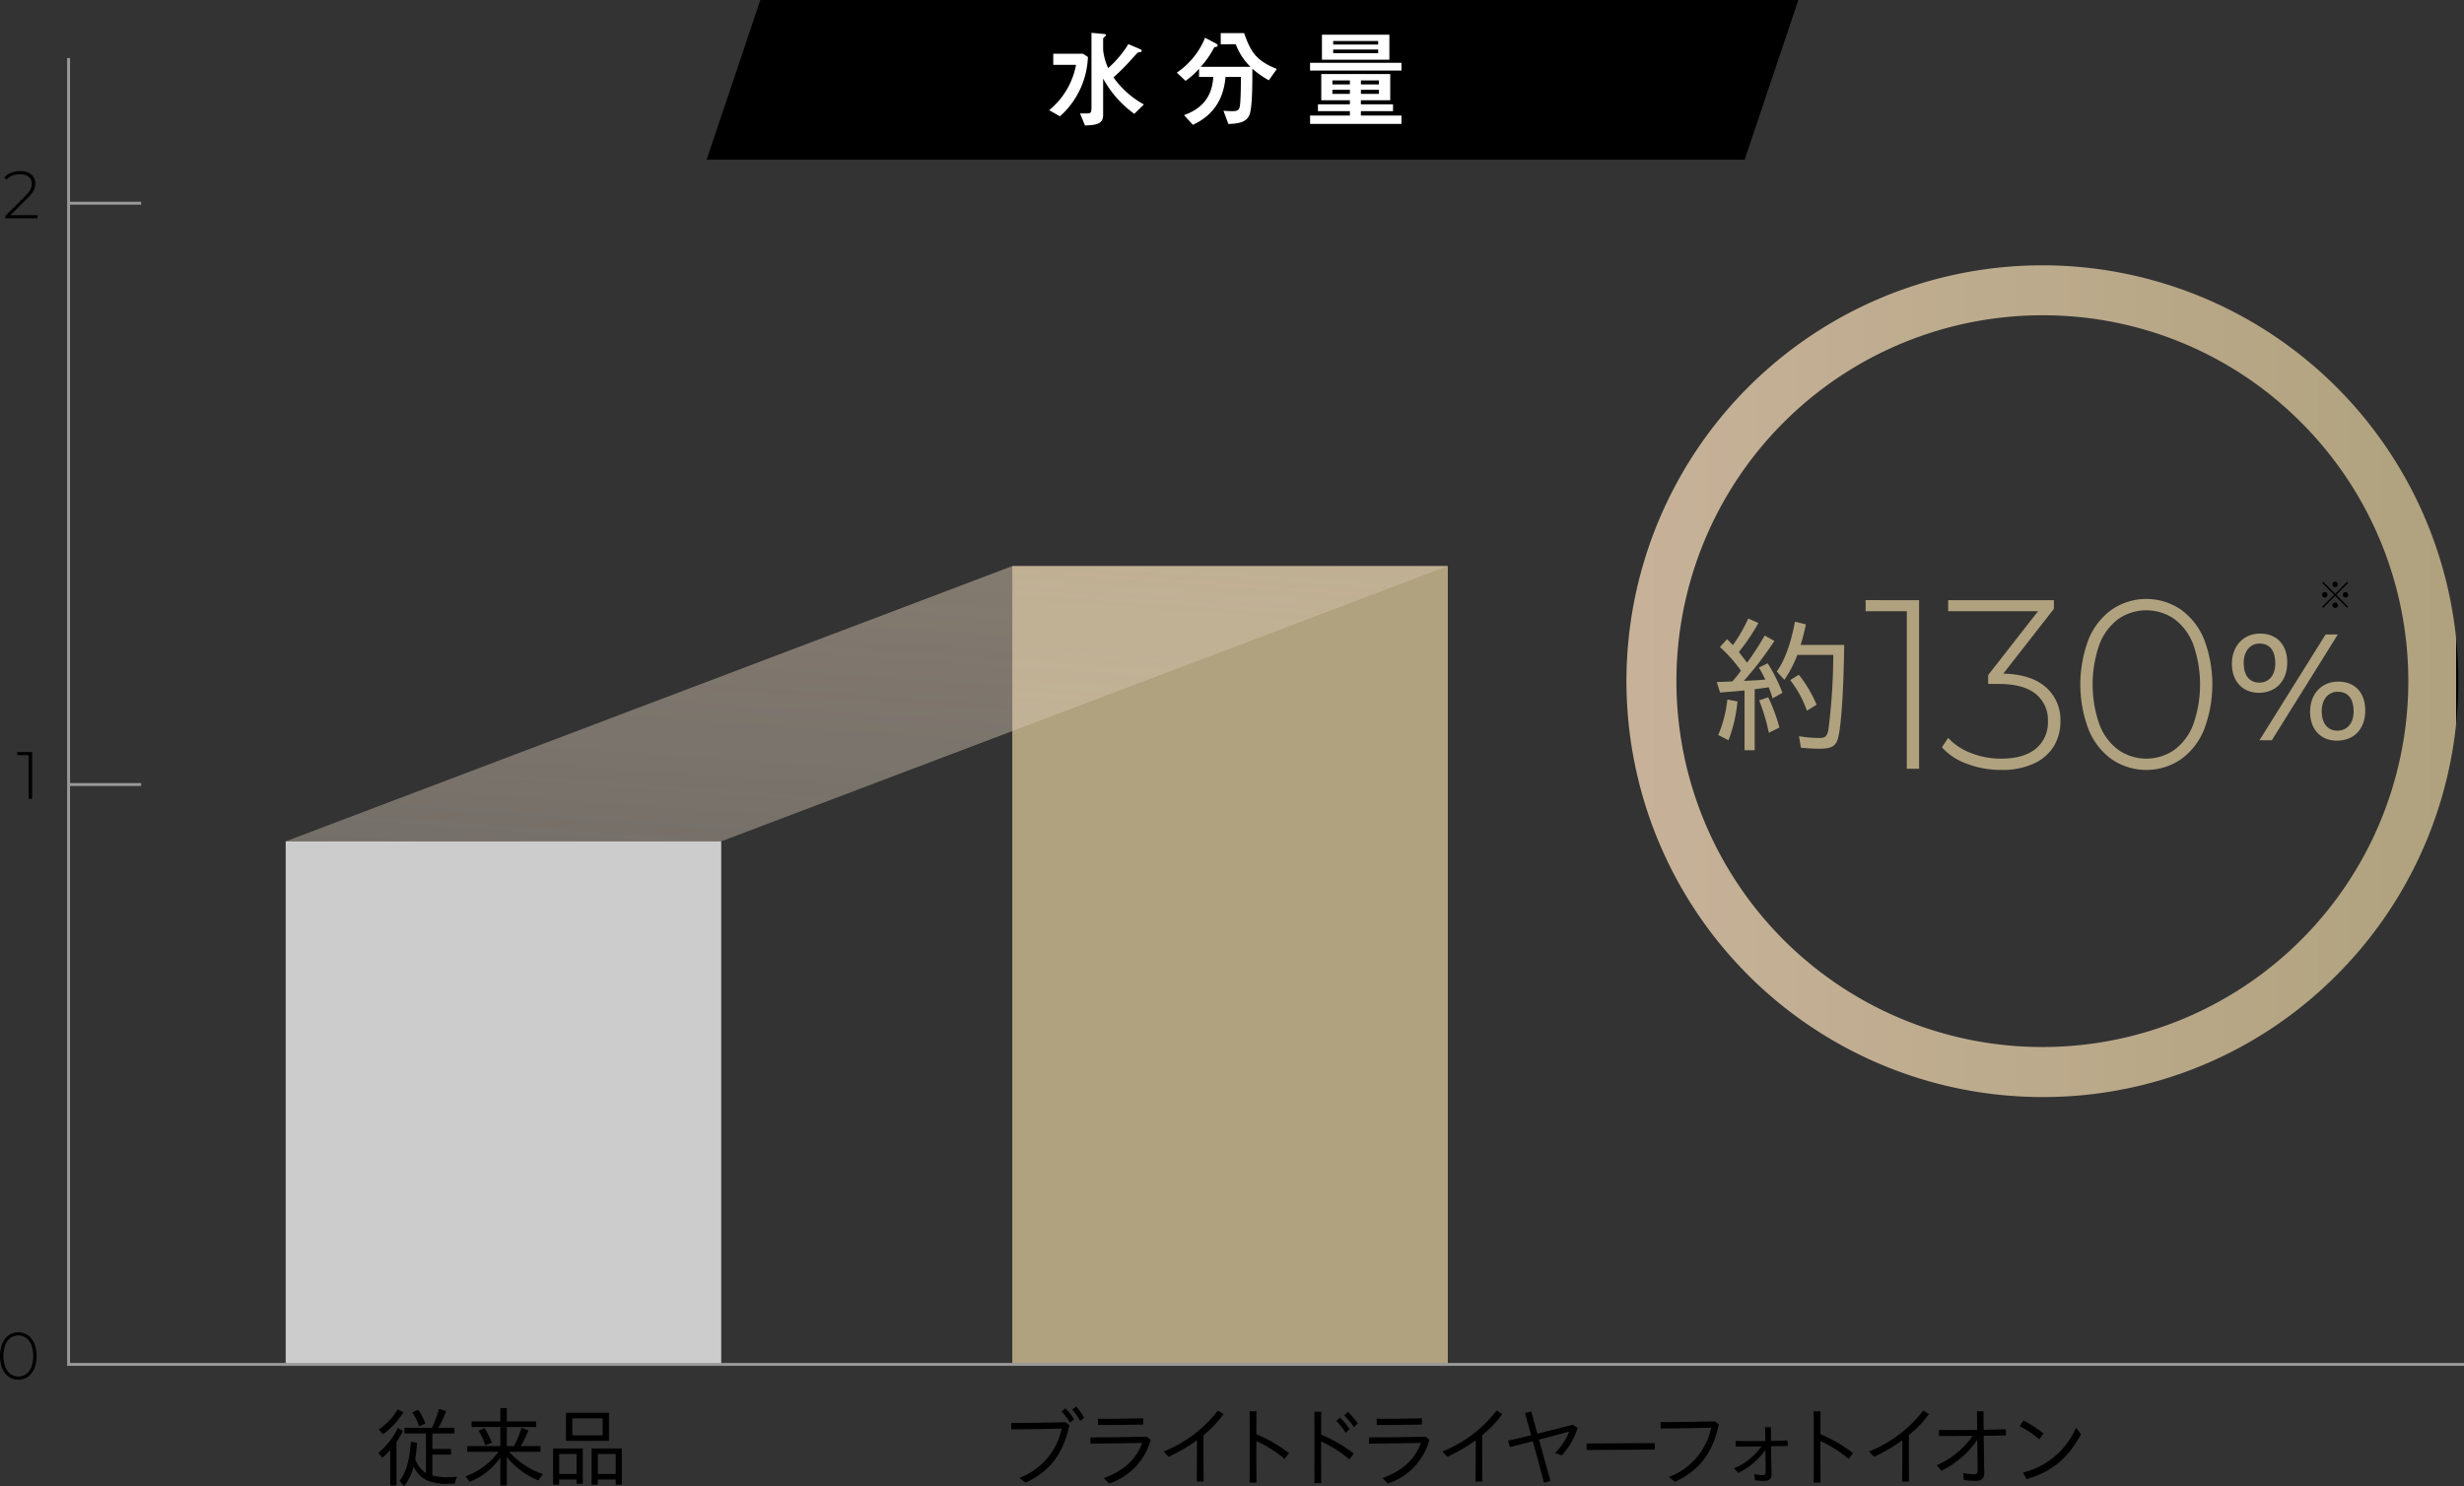
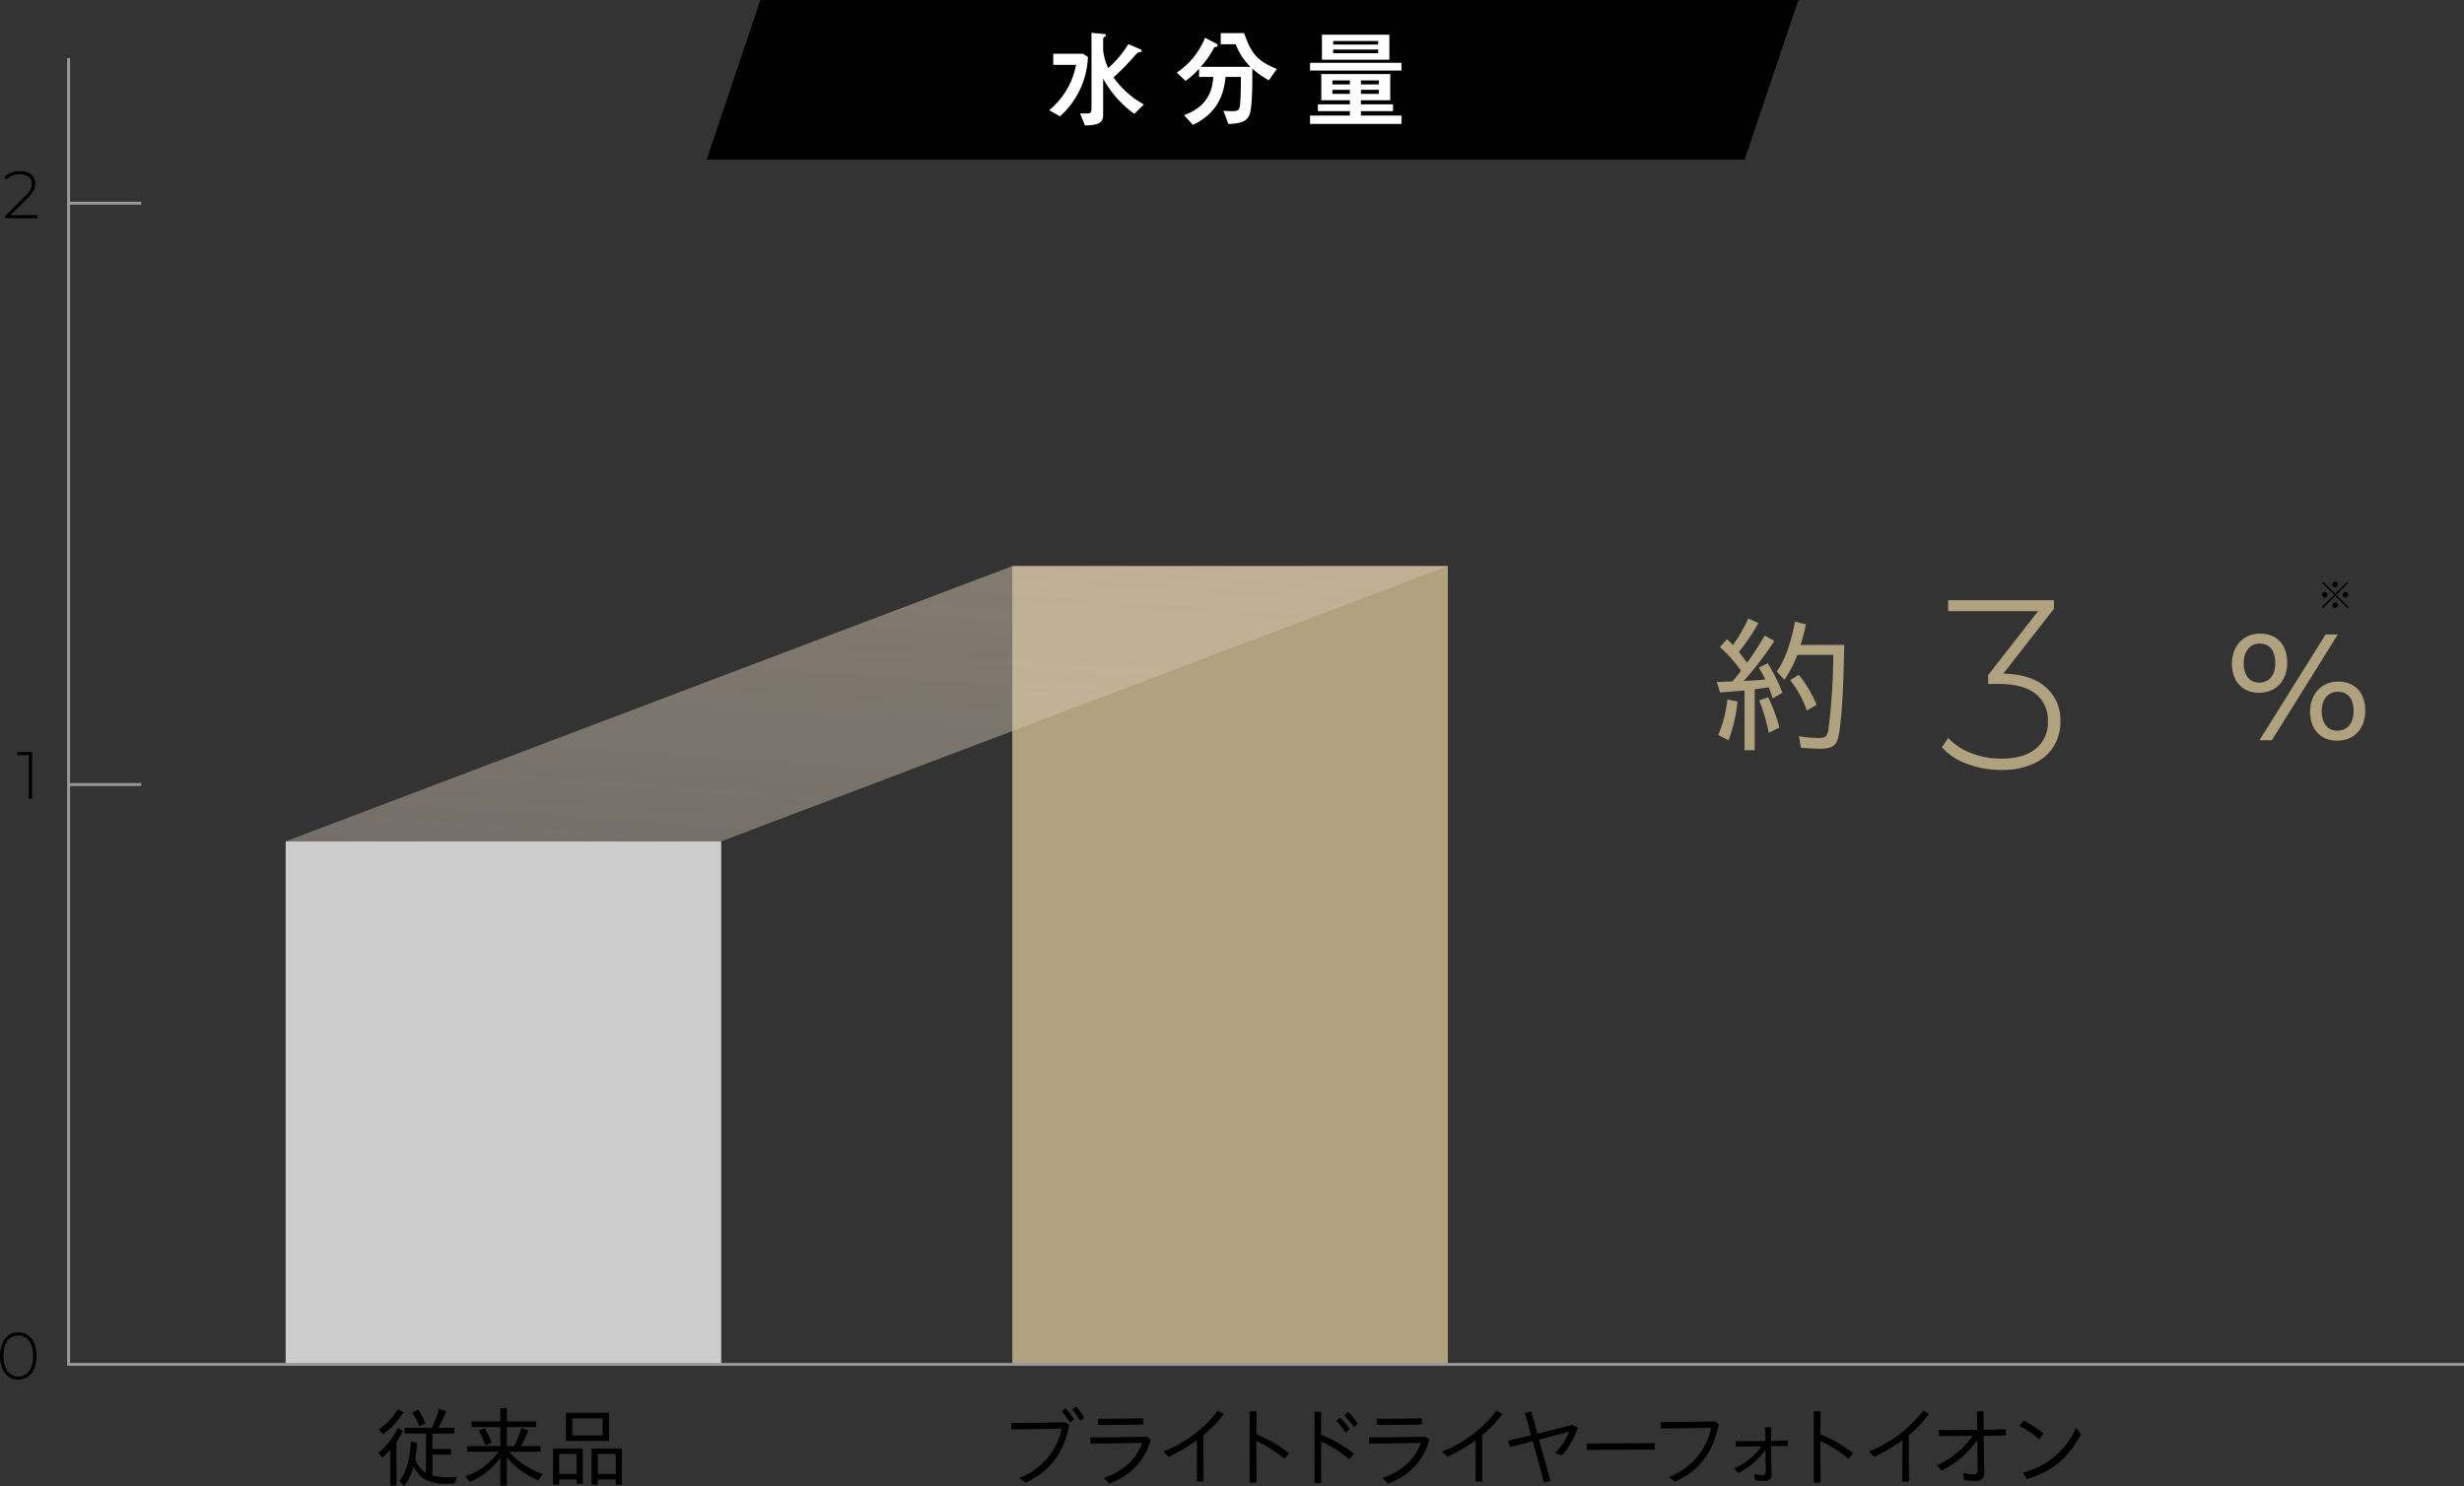
<svg xmlns="http://www.w3.org/2000/svg" width="487.54" height="294.096" viewBox="0 0 487.54 294.096">
  <rect x="0" y="0" width="487.54" height="294.096" fill="#333333" stroke="none" />
  <defs>
    <linearGradient id="linear-gradient" x1="-0.267" y1="4.566" x2="1.228" y2="-0.603" gradientUnits="objectBoundingBox">
      <stop offset="0" stop-color="#fff" stop-opacity="0" />
      <stop offset="1" stop-color="#c7b299" />
    </linearGradient>
    <linearGradient id="linear-gradient-2" y1="0.5" x2="1" y2="0.5" gradientUnits="objectBoundingBox">
      <stop offset="0" stop-color="#c7b299" />
      <stop offset="1" stop-color="#b0a27e" />
      <stop offset="1" />
    </linearGradient>
  </defs>
  <g id="img-examination-graph01" transform="translate(-102.758)">
    <path id="パス_10625" data-name="パス 10625" d="M794.887,31.6H589.5L600.128,0H805.515Z" transform="translate(-346.923)" />
    <g id="グループ_3920" data-name="グループ 3920" transform="translate(102.758 263.67)">
      <g id="グループ_3919" data-name="グループ 3919">
        <path id="パス_10626" data-name="パス 10626" d="M104.5,926.7a3.721,3.721,0,0,1-1.282-1.632,6.992,6.992,0,0,1,0-4.968,3.723,3.723,0,0,1,1.282-1.632,3.372,3.372,0,0,1,3.766,0,3.727,3.727,0,0,1,1.281,1.632,6.992,6.992,0,0,1,0,4.968,3.725,3.725,0,0,1-1.281,1.632,3.37,3.37,0,0,1-3.766,0Zm3.422-.529a3.1,3.1,0,0,0,1.037-1.4,6.643,6.643,0,0,0,0-4.374,3.1,3.1,0,0,0-1.037-1.4,2.7,2.7,0,0,0-3.079,0,3.1,3.1,0,0,0-1.037,1.4,6.643,6.643,0,0,0,0,4.374,3.1,3.1,0,0,0,1.037,1.4,2.7,2.7,0,0,0,3.079,0Z" transform="translate(-102.758 -917.898)" />
      </g>
    </g>
    <g id="グループ_3921" data-name="グループ 3921" transform="translate(106.18 148.834)">
      <path id="パス_10627" data-name="パス 10627" d="M117.606,518.128v9.25h-.674v-8.642h-2.26v-.608Z" transform="translate(-114.672 -518.128)" />
    </g>
    <g id="グループ_3922" data-name="グループ 3922" transform="translate(103.578 33.867)">
      <path id="パス_10628" data-name="パス 10628" d="M112.218,126.606v.608h-6.356v-.476l3.912-3.885a5.441,5.441,0,0,0,1.037-1.315,2.52,2.52,0,0,0,.271-1.13,1.709,1.709,0,0,0-.6-1.387,2.645,2.645,0,0,0-1.738-.5,4.06,4.06,0,0,0-1.526.264,2.968,2.968,0,0,0-1.129.806l-.476-.423a3.482,3.482,0,0,1,1.341-.938,4.866,4.866,0,0,1,1.844-.33,3.315,3.315,0,0,1,2.167.661,2.186,2.186,0,0,1,.806,1.784,3.055,3.055,0,0,1-.317,1.361,5.983,5.983,0,0,1-1.189,1.506l-3.409,3.4Z" transform="translate(-105.611 -117.898)" />
    </g>
    <rect id="長方形_28988" data-name="長方形 28988" width="14.363" height="0.575" transform="translate(116.328 39.928)" fill="#999" />
    <rect id="長方形_28989" data-name="長方形 28989" width="14.363" height="0.575" transform="translate(116.328 154.974)" fill="#999" />
    <g id="グループ_3923" data-name="グループ 3923" transform="translate(310.353 6.496)">
      <path id="パス_10629" data-name="パス 10629" d="M825.447,37.922a15.193,15.193,0,0,0,5.316-8.967h-4.505v-2.2h5.893l.961.641a16.539,16.539,0,0,1-5.53,11.743Zm17.828-12.148c.32.128.47.235.47.406,0,.235-.235.256-.555.277-.192,0-.406.256-1.324,1.26a43.156,43.156,0,0,1-3.693,3.715,17.88,17.88,0,0,0,6.021,5.359l-1.9,1.857a21.007,21.007,0,0,1-6.17-6.981v7.216c0,1.793-1.388,1.986-3.587,2.071l-.982-2.391c1.623.021,1.815.021,2.05-.149.213-.171.213-.833.213-1.025V22.614l2.029.192c.747.064.832.064.832.256a.363.363,0,0,1-.128.213c-.341.3-.427.363-.427.555v2.156a10.983,10.983,0,0,0,1,3.608,21.2,21.2,0,0,0,3.992-4.74Z" transform="translate(-825.447 -22.614)" fill="#fff" />
      <path id="パス_10630" data-name="パス 10630" d="M922.055,25.036v-2.2h4.633c1.324,3.822,2.455,5.466,6.469,7.088l-1.58,2.242a17.193,17.193,0,0,1-3.267-2.306c0,2.071.043,7.3-.513,8.967-.469,1.473-1.836,1.921-4.227,1.985l-.982-2.626c.576.064,1.3.085,1.75.085,1.2,0,1.452-.235,1.559-1.473.085-.9.149-2.754.149-5.295h-3.032c-.256,2.306-.918,6.917-6.469,9.48l-1.75-1.922c5.039-1.793,5.637-5.423,5.786-7.558h-2.818V29.882a14.413,14.413,0,0,1-2.669,2.391l-1.729-1.622a15.26,15.26,0,0,0,5.594-6.9l2.114,1.11c.15.086.363.214.363.406s-.064.256-.491.32c-.171.021-.192.107-.363.406a17.926,17.926,0,0,1-2.476,3.5h9.821a12.315,12.315,0,0,1-2.9-4.462Z" transform="translate(-888.11 -22.773)" fill="#fff" />
      <path id="パス_10631" data-name="パス 10631" d="M1005.149,30.987V29.449h18.084v1.537Zm7.879,8.028h-6.32V37.67h6.32v-.811h-5.658V31.67h13.643v5.188h-5.807v.811h6.362v1.345h-6.362v.876h8.028v1.644h-18.084V39.89h7.879ZM1007.5,28.83V23.877h13.344V28.83Zm5.53,4.1h-3.459v.79h3.459Zm0,2.669v-.811h-3.459V35.6Zm5.594-10.462h-8.9v.7h8.9Zm-8.9,2.412h8.9v-.726h-8.9Zm9.052,5.381h-3.565v.79h3.565Zm0,2.669v-.811h-3.565V35.6Z" transform="translate(-953.529 -23.514)" fill="#fff" />
    </g>
    <g id="グループ_3925" data-name="グループ 3925" transform="translate(177.611 278.658)">
      <path id="パス_10638" data-name="パス 10638" d="M365.7,978.788a18.518,18.518,0,0,1-1.546,1.546l-.816-.938a15.137,15.137,0,0,0,3.873-4.967l.99.625a16.436,16.436,0,0,1-1.268,2.171v8.6H365.7Zm-2.258-4.064a11.839,11.839,0,0,0,3.734-3.977l1.129.59a15,15,0,0,1-4.046,4.359Zm4.1,10.176c1.285-1.6,2-4.046,2.24-7.745l1.215.226a32.823,32.823,0,0,1-.347,3.265,5.639,5.639,0,0,0,2.119,2.727V975.54h-4.255v-1.129h5.436a24.915,24.915,0,0,0,1.407-3.734l1.424.417a24.813,24.813,0,0,1-1.563,3.317h3.178v1.129h-4.359V978.6h3.7v1.111h-3.7v4.151a12.578,12.578,0,0,0,3.126.33c.538,0,1.094-.035,1.789-.087a4.569,4.569,0,0,0-.486,1.354c-.66.018-1.111.035-1.355.035a9.019,9.019,0,0,1-4.654-.938,6,6,0,0,1-2.136-2.483,9.759,9.759,0,0,1-1.91,3.872Zm2.5-13.511,1.2-.556a11.994,11.994,0,0,1,1.406,2.743l-1.233.538A9.445,9.445,0,0,0,370.041,971.39Z" transform="translate(-363.338 -970.504)" />
      <path id="パス_10639" data-name="パス 10639" d="M430.266,979.885a13.561,13.561,0,0,1-6.043,4.776l-.868-1.077a13.761,13.761,0,0,0,6.547-4.862h-6.183v-1.129h6.547v-3.768h-5.7v-1.111h5.7v-2.64h1.285v2.64h5.8v1.111h-5.8v3.768h1.424a20.253,20.253,0,0,0,1.476-3.612l1.372.538a25.237,25.237,0,0,1-1.511,3.074h3.89v1.129h-6.217a15.979,15.979,0,0,0,6.7,4.428l-.921,1.233a15.6,15.6,0,0,1-6.217-4.6v5.609h-1.285Zm-4.307-5.349,1.181-.486a15.871,15.871,0,0,1,1.441,2.883l-1.3.5A13.8,13.8,0,0,0,425.959,974.536Z" transform="translate(-406.114 -970.073)" />
      <path id="パス_10640" data-name="パス 10640" d="M483.707,980.406h5.887v6.981h-1.233v-.851h-3.438v1.025h-1.216Zm4.654,5.036V981.5h-3.438v3.942Zm-2.1-12.1h8.509V978.9H486.26Zm7.259,4.463v-3.369H487.51V977.8Zm-2.188,2.6h5.991v7.155h-1.215v-1.025h-3.543v1.025h-1.233Zm4.776,5.036V981.5h-3.543v3.942Z" transform="translate(-449.13 -972.4)" />
    </g>
    <g id="グループ_3926" data-name="グループ 3926" transform="translate(302.85 278.363)">
      <path id="パス_10641" data-name="パス 10641" d="M800.923,983.164a13.311,13.311,0,0,0,8.388-9.76c-3.2.087-7.137.139-9.986.156v-1.268c3.091,0,6.721-.052,10.75-.139l.747.591c-1.164,5.47-3.682,9.048-8.666,11.357Zm8.37-13.146.747-.625a12.115,12.115,0,0,1,1.719,2.171l-.816.66A12.147,12.147,0,0,0,809.293,970.018Zm2.084-.347.764-.625a10.138,10.138,0,0,1,1.615,2.206l-.8.642A9.585,9.585,0,0,0,811.377,969.671Z" transform="translate(-799.325 -969.046)" />
      <path id="パス_10642" data-name="パス 10642" d="M856.471,988.955c3.995-1.389,6.5-3.855,7.589-6.946-3.855.069-7.068.122-10.246.156l-.017-1.25c3.212,0,6.564-.035,11.183-.139l.764.625a12.579,12.579,0,0,1-8.232,8.648Zm-1.163-11.722c2.865.017,5.418-.017,8.943-.087l.018,1.233c-3.664.07-6.235.087-8.944.087Z" transform="translate(-838.15 -974.819)" />
      <path id="パス_10643" data-name="パス 10643" d="M904.223,979.919a25.254,25.254,0,0,0,10.75-8.093l1.146.678a22.627,22.627,0,0,1-3.994,4.185c0,3.057,0,6.113.035,9.169H910.8c.035-2.709.035-5.435.035-8.162a33.169,33.169,0,0,1-5.592,3.265Z" transform="translate(-874.091 -971.027)" />
      <path id="パス_10644" data-name="パス 10644" d="M963.528,979.222c0-2.362,0-4.672-.017-6.911h1.355c-.018,1.493-.018,2.987-.018,4.532a28.592,28.592,0,0,1,6.46,3.751l-.886,1.129a24.777,24.777,0,0,0-5.574-3.525c-.018,2.674,0,5.418.018,8.231h-1.355C963.528,983.981,963.528,981.567,963.528,979.222Z" transform="translate(-916.348 -971.373)" />
      <path id="パス_10645" data-name="パス 10645" d="M1008.162,979.524c0-2.362,0-4.672-.017-6.912h1.354c-.017,1.494-.017,2.987-.017,4.533a28.613,28.613,0,0,1,6.46,3.751l-.886,1.129a24.781,24.781,0,0,0-5.574-3.525c-.018,2.675,0,5.418.017,8.232h-1.354C1008.162,984.282,1008.162,981.868,1008.162,979.524Zm4.307-5.088.729-.677a13.632,13.632,0,0,1,1.91,2.292l-.782.73A12.7,12.7,0,0,0,1012.469,974.435Zm1.58-1.077.747-.712a16.909,16.909,0,0,1,1.945,2.292l-.764.73A14.3,14.3,0,0,0,1014.049,973.359Z" transform="translate(-948.161 -971.588)" />
      <path id="パス_10646" data-name="パス 10646" d="M1048.446,988.955c3.994-1.389,6.5-3.855,7.589-6.946-3.855.069-7.068.122-10.246.156l-.018-1.25c3.213,0,6.565-.035,11.184-.139l.764.625a12.579,12.579,0,0,1-8.231,8.648Zm-1.163-11.722c2.865.017,5.419-.017,8.944-.087l.018,1.233c-3.664.07-6.235.087-8.944.087Z" transform="translate(-974.979 -974.819)" />
      <path id="パス_10647" data-name="パス 10647" d="M1096.2,979.919a25.254,25.254,0,0,0,10.75-8.093l1.146.678a22.615,22.615,0,0,1-3.994,4.185c0,3.057,0,6.113.035,9.169h-1.354c.035-2.709.035-5.435.035-8.162a33.185,33.185,0,0,1-5.592,3.265Z" transform="translate(-1010.92 -971.027)" />
      <path id="パス_10648" data-name="パス 10648" d="M1146.432,978.318c-1.563.417-3.091.8-4.515,1.146l-.365-1.25c1.511-.347,3.021-.712,4.567-1.077-.451-1.6-.851-3.056-1.233-4.393l1.25-.313c.365,1.337.781,2.8,1.216,4.394,2.293-.556,4.6-1.146,6.981-1.771l.99.625a15.032,15.032,0,0,1-3.143,5.453l-1.355-.486a11.9,11.9,0,0,0,2.813-4.237c-1.963.521-3.977,1.077-5.956,1.6.66,2.431,1.424,5.158,2.258,8.162l-1.268.347C1147.856,983.511,1147.109,980.767,1146.432,978.318Z" transform="translate(-1043.246 -971.459)" />
      <path id="パス_10649" data-name="パス 10649" d="M1195.623,994.282l13.476-.087.035,1.285-13.476.087Z" transform="translate(-1081.785 -986.971)" />
      <path id="パス_10650" data-name="パス 10650" d="M1248.238,990.273a13.31,13.31,0,0,0,8.387-9.76c-3.195.087-7.137.139-9.985.156l-.017-1.268c3.109,0,6.738-.052,10.767-.139l.747.59c-1.163,5.47-3.681,9.048-8.666,11.357Z" transform="translate(-1118.135 -976.328)" />
      <path id="パス_10651" data-name="パス 10651" d="M1297.164,991.4a12.841,12.841,0,0,0,5.436-4.342c-1.771.018-3.473.018-5.088.035l-.035-1.111q2.813.052,5.887,0l-.052-2.726h1.164v2.709c1.076-.018,2.171-.052,3.282-.087l.052,1.094-3.317.052c.017,1.3.035,2.6.069,3.942.017.868.035,1.337.035,1.667,0,.938-.591,1.25-1.476,1.25a11.733,11.733,0,0,1-1.806-.139l-.139-1.233a7.856,7.856,0,0,0,1.633.243c.469,0,.625-.191.625-.747,0-.191,0-.486-.017-1.494-.018-.92-.018-1.841-.035-2.761A13.97,13.97,0,0,1,1298,992.3Z" transform="translate(-1154.158 -979.172)" />
      <path id="パス_10652" data-name="パス 10652" d="M1352.063,979.222c0-2.362,0-4.672-.017-6.911h1.355c-.017,1.493-.017,2.987-.017,4.532a28.6,28.6,0,0,1,6.46,3.751l-.886,1.129a24.764,24.764,0,0,0-5.574-3.525c-.017,2.674,0,5.418.017,8.231h-1.355C1352.063,983.981,1352.063,981.567,1352.063,979.222Z" transform="translate(-1193.274 -971.373)" />
      <path id="パス_10653" data-name="パス 10653" d="M1390.1,979.919a25.25,25.25,0,0,0,10.749-8.093l1.146.678a22.616,22.616,0,0,1-3.995,4.185c0,3.057,0,6.113.035,9.169h-1.354c.035-2.709.035-5.435.035-8.162a33.169,33.169,0,0,1-5.592,3.265Z" transform="translate(-1220.4 -971.027)" />
      <path id="パス_10654" data-name="パス 10654" d="M1436.811,982.991a17.148,17.148,0,0,0,7.12-5.818c-2.31.017-4.516.035-6.669.035l-.035-1.215c2.518.034,5.036.034,7.589,0l-.052-3.682h1.3c0,1.25.017,2.466.035,3.664,1.442-.035,2.9-.069,4.377-.121l.052,1.233c-1.528.035-2.987.052-4.428.069.035,1.98.052,3.907.087,5.835.018.886.035,1.181.035,1.476,0,1.181-.608,1.615-1.7,1.615a18.165,18.165,0,0,1-2.344-.174l-.157-1.406a10.289,10.289,0,0,0,2.171.278c.538,0,.712-.278.712-.851l-.017-1.771-.052-4.2a18.517,18.517,0,0,1-7.068,6.1Z" transform="translate(-1253.691 -971.373)" />
      <path id="パス_10655" data-name="パス 10655" d="M1493.912,979.769l.781-1.111a23.781,23.781,0,0,1,3.942,2.57l-.834,1.146A20.282,20.282,0,0,0,1493.912,979.769Zm.66,9.187a15.479,15.479,0,0,0,10.506-8.857l.99,1.268c-2.4,4.411-5.418,7.363-10.8,8.891Z" transform="translate(-1294.389 -975.897)" />
    </g>
    <rect id="長方形_28990" data-name="長方形 28990" width="86.176" height="103.396" transform="translate(159.286 166.504)" fill="#ccc" />
    <rect id="長方形_28991" data-name="長方形 28991" width="86.176" height="157.979" transform="translate(303.057 112.029)" fill="#b0a27e" />
    <path id="パス_10657" data-name="パス 10657" d="M623.257,298.816H149V40h.575V298.241H623.257Z" transform="translate(-32.959 -28.51)" fill="#999" />
    <path id="パス_10656" data-name="パス 10656" d="M529.492,390,385.722,444.475H299.545L443.316,390Z" transform="translate(-140.259 -277.971)" opacity="0.6" fill="url(#linear-gradient)" />
    <g id="グループ_3948" data-name="グループ 3948">
      <g id="グループ_3945" data-name="グループ 3945" transform="translate(442.45 118.534)">
        <path id="パス_10685" data-name="パス 10685" d="M1291.551,1701.542c-1.476.148-2.155.206-4.841.413l-.649-2.066c1.033-.03,2.037-.088,3.07-.118a23.472,23.472,0,0,0,1.712-2.125,27.958,27.958,0,0,0-4.162-4.693l1.417-1.565,1.151,1.181a30.505,30.505,0,0,0,3.041-5.255l2.007.886a39.983,39.983,0,0,1-3.867,5.727l1.624,2.125a57.141,57.141,0,0,0,3.483-5.372l1.919,1.063a65.521,65.521,0,0,1-6.052,7.912c1.564-.059,3.188-.148,4.251-.266a24.473,24.473,0,0,0-1.269-2.362l1.741-.856a32.723,32.723,0,0,1,2.923,5.845l-1.949,1.092a21.558,21.558,0,0,0-.767-2.184c-.59.088-1.624.236-2.775.384v12.073h-2.008Zm-5.2,8.826a24.748,24.748,0,0,0,1.8-7.026l2.007.384a29.845,29.845,0,0,1-1.771,7.675Zm8.089-6.849,1.8-.62a34.124,34.124,0,0,1,2.214,5.993l-2.1,1.033A36.179,36.179,0,0,0,1294.444,1703.52Zm8.265,9.358-.384-2.273a25.155,25.155,0,0,0,3.955.354c1.24,0,1.594-.3,1.86-1.565a119.771,119.771,0,0,0,.974-14.878H1302a23.448,23.448,0,0,1-2.568,4.93l-1.505-1.653c1.535-2.1,2.8-5.52,3.6-9.86l2.155.532a38.443,38.443,0,0,1-1.033,4.073h8.62c-.118,9.151-.59,15.941-1.181,18.3-.413,1.742-1.328,2.244-3.72,2.244C1305.307,1713.084,1303.89,1713,1302.709,1712.877Zm-2.125-13.373,1.712-1.063a24.42,24.42,0,0,1,3.513,5.934l-1.918,1.181A20.955,20.955,0,0,0,1300.584,1699.5Z" transform="translate(-1286.06 -1683.44)" fill="#b0a27e" />
-         <path id="パス_10686" data-name="パス 10686" d="M1399.228,1674.651v33.364H1396.8v-31.172h-8.151v-2.193Z" transform="translate(-1359.2 -1674.413)" fill="#b0a27e" />
        <path id="パス_10687" data-name="パス 10687" d="M1461.818,1691.881a8.566,8.566,0,0,1,2.884,6.744,9.315,9.315,0,0,1-1.334,4.981,8.989,8.989,0,0,1-3.98,3.408,14.893,14.893,0,0,1-6.363,1.24,18.989,18.989,0,0,1-6.816-1.216,12.007,12.007,0,0,1-4.957-3.265l1.239-1.859a11.8,11.8,0,0,0,4.409,2.955,15.984,15.984,0,0,0,6.125,1.144q4.433,0,6.816-1.978a6.655,6.655,0,0,0,2.383-5.41,6.586,6.586,0,0,0-2.431-5.433q-2.431-1.954-7.293-1.954h-2.1v-1.763l9.866-12.631h-17.778v-2.193h20.924v1.716l-10.01,12.821Q1458.935,1689.331,1461.818,1691.881Z" transform="translate(-1396.707 -1674.413)" fill="#b0a27e" />
-         <path id="パス_10688" data-name="パス 10688" d="M1542.934,1705.589a13.429,13.429,0,0,1-4.623-5.886,25.231,25.231,0,0,1,0-17.921,13.431,13.431,0,0,1,4.623-5.886,12.162,12.162,0,0,1,13.584,0,13.441,13.441,0,0,1,4.624,5.886,25.236,25.236,0,0,1,0,17.921,13.438,13.438,0,0,1-4.624,5.886,12.162,12.162,0,0,1-13.584,0Zm12.345-1.906a11.2,11.2,0,0,0,3.742-5.052,23.981,23.981,0,0,0,0-15.776,11.2,11.2,0,0,0-3.742-5.052,9.732,9.732,0,0,0-11.106,0,11.2,11.2,0,0,0-3.741,5.052,23.981,23.981,0,0,0,0,15.776,11.189,11.189,0,0,0,3.741,5.052,9.732,9.732,0,0,0,11.106,0Z" transform="translate(-1464.733 -1673.821)" fill="#b0a27e" />
        <path id="パス_10689" data-name="パス 10689" d="M1641.146,1703.694c0-3.542,2.273-5.992,5.579-5.992,3.336,0,5.373,2.214,5.373,5.727,0,3.542-2.155,5.993-5.609,5.993C1643.271,1709.421,1641.146,1707.147,1641.146,1703.694Zm8.59-.118c0-2.3-.945-3.9-3.129-3.9-1.889,0-3.129,1.565-3.129,3.867,0,2.42,1.151,3.867,3.07,3.867C1648.5,1707.413,1649.736,1705.937,1649.736,1703.576Zm9.948-5.7h2.421l-13.048,20.929h-2.45Zm-3.07,15.321c0-3.572,2.273-5.992,5.579-5.992,3.336,0,5.343,2.214,5.343,5.727,0,3.572-2.155,5.963-5.609,5.963C1658.74,1718.9,1656.614,1716.653,1656.614,1713.2Zm8.62-.118c0-2.332-.974-3.867-3.158-3.867-1.89,0-3.158,1.535-3.158,3.838,0,2.45,1.21,3.867,3.1,3.867C1663.935,1716.918,1665.234,1715.472,1665.234,1713.081Z" transform="translate(-1539.224 -1690.847)" fill="#b0a27e" />
      </g>
-       <path id="パス_10690" data-name="パス 10690" d="M1306.065,1608.369a82.3,82.3,0,1,1,58.2-24.106A81.765,81.765,0,0,1,1306.065,1608.369Zm0-154.712a72.408,72.408,0,1,0,51.2,21.208A71.934,71.934,0,0,0,1306.065,1453.657Z" transform="translate(-799.193 -1391.262)" fill="url(#linear-gradient-2)" />
      <g id="グループ_3948-2" data-name="グループ 3948" transform="translate(562.217 115.126)">
        <path id="パス_10711" data-name="パス 10711" d="M1703.535,1661.956l2.375,2.375,2.375-2.375.209.209-2.375,2.375,2.375,2.375-.209.209-2.375-2.375-2.382,2.382-.209-.209,2.382-2.381-2.374-2.375Zm.324,3.123a.54.54,0,1,1,.54-.539A.544.544,0,0,1,1703.859,1665.079Zm1.511-2.59a.54.54,0,1,1,.54.54A.544.544,0,0,1,1705.37,1662.489Zm1.079,4.1a.54.54,0,1,1-.54-.54A.544.544,0,0,1,1706.449,1666.59Zm1.511-2.59a.54.54,0,1,1-.54.54A.543.543,0,0,1,1707.96,1664Z" transform="translate(-1703.319 -1661.949)" />
      </g>
    </g>
  </g>
</svg>